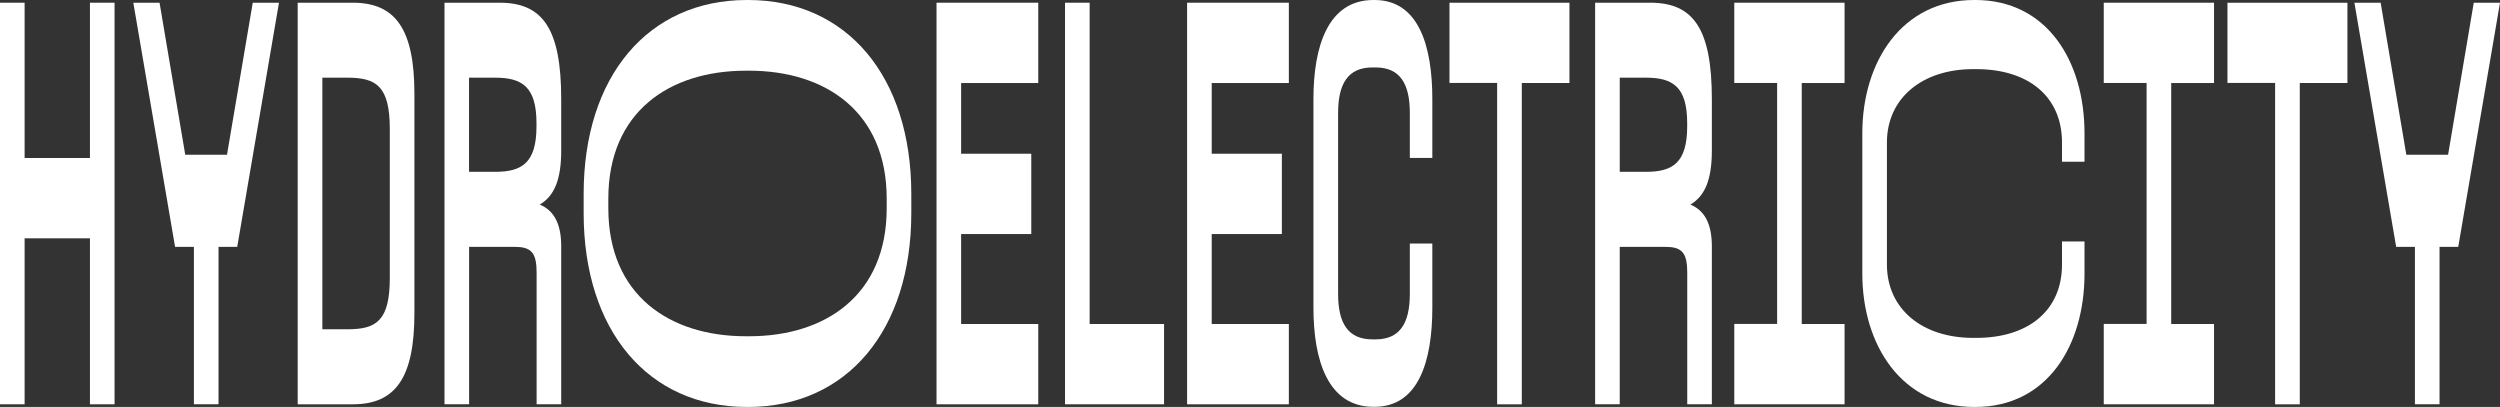
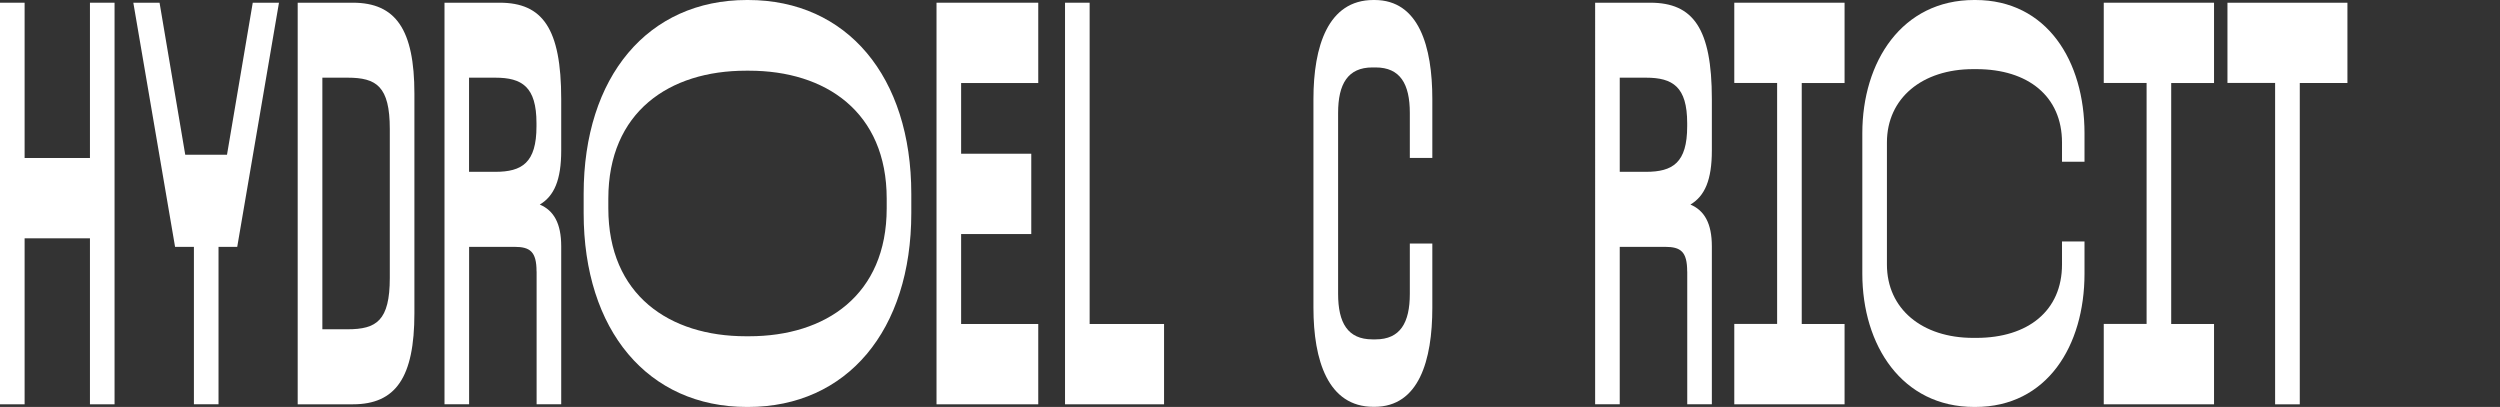
<svg xmlns="http://www.w3.org/2000/svg" id="Layer_2" data-name="Layer 2" viewBox="0 0 368.84 60.04">
  <rect x="0" y="0" width="368.84" height="60.04" fill="#333333" stroke="none" />
  <defs>
    <style>
      .cls-1 {
        fill: #fff;
      }
    </style>
  </defs>
  <g id="ACO_Sans" data-name="ACO Sans">
    <g>
      <path class="cls-1" d="M0,59.64V.4h3.63v22.91h9.64V.4h3.63v59.25h-3.63v-24.49H3.63v24.49H0Z" />
      <path class="cls-1" d="M25.83,36.42L19.67.4h3.87l3.79,22.43h6.16L37.29.4h3.87l-6.16,36.02h-2.76v23.22h-3.63v-23.22h-2.76Z" />
      <path class="cls-1" d="M43.92,59.64V.4h8.14c6.32,0,9.08,3.95,9.08,13.43v32.39c0,9.48-2.77,13.43-9.08,13.43h-8.14ZM47.56,11.45v37.13h3.71c4.27,0,6.24-1.26,6.24-7.58v-21.96c0-6.32-1.98-7.58-6.24-7.58h-3.71Z" />
      <path class="cls-1" d="M79.16,40.05c0-2.92-.95-3.63-3.24-3.63h-6.71v23.22h-3.63V.4h8.14c6.32,0,9.08,3.79,9.08,14.22v7.58c0,4.34-1.03,6.71-3.16,7.98,2.05.87,3.16,2.76,3.16,6.16v23.3h-3.63v-19.59ZM69.2,11.45v13.9h3.87c3.95,0,6.08-1.34,6.08-6.71v-.47c0-5.37-2.13-6.71-6.08-6.71h-3.87Z" />
      <path class="cls-1" d="M86.11,28.6c0-17.3,9.48-28.6,24.09-28.6h.16c14.61,0,24.09,11.3,24.09,28.6v2.84c0,17.3-9.48,28.6-24.09,28.6h-.16c-14.61,0-24.09-11.3-24.09-28.6v-2.84ZM130.82,29.31c0-12.8-9.01-18.88-20.3-18.88h-.47c-11.3,0-20.3,6.08-20.3,18.88v1.42c0,12.8,9.01,18.88,20.3,18.88h.47c11.3,0,20.3-6.08,20.3-18.88v-1.42Z" />
      <path class="cls-1" d="M138.17.4h15.01v11.85h-11.38v10.43h10.35v11.85h-10.35v13.27h11.38v11.85h-15.01V.4Z" />
      <path class="cls-1" d="M157.13.4h3.63v47.4h10.98v11.85h-14.61V.4Z" />
-       <path class="cls-1" d="M175.14.4h15.01v11.85h-11.38v10.43h10.35v11.85h-10.35v13.27h11.38v11.85h-15.01V.4Z" />
      <path class="cls-1" d="M208,23.3v-6.64c0-4.27-1.42-6.71-5.05-6.71h-.47c-3.63,0-5.06,2.45-5.06,6.71v26.7c0,4.27,1.42,6.71,5.06,6.71h.47c3.63,0,5.05-2.45,5.05-6.71v-7.43h3.32v9.48c0,7.74-1.97,14.61-8.53,14.61h-.16c-6.71,0-8.85-6.87-8.85-14.61V14.61c0-7.74,2.13-14.61,8.85-14.61h.16c6.56,0,8.53,6.87,8.53,14.61v8.69h-3.32Z" />
-       <path class="cls-1" d="M220.88,59.64V12.24h-7.03V.4h17.7v11.85h-7.03v47.4h-3.63Z" />
      <path class="cls-1" d="M248.92,40.05c0-2.92-.95-3.63-3.24-3.63h-6.71v23.22h-3.63V.4h8.14c6.32,0,9.08,3.79,9.08,14.22v7.58c0,4.34-1.03,6.71-3.16,7.98,2.05.87,3.16,2.76,3.16,6.16v23.3h-3.63v-19.59ZM238.97,11.45v13.9h3.87c3.95,0,6.08-1.34,6.08-6.71v-.47c0-5.37-2.13-6.71-6.08-6.71h-3.87Z" />
      <path class="cls-1" d="M255.87,59.64v-11.85h6.32V12.24h-6.32V.4h16.27v11.85h-6.32v35.55h6.32v11.85h-16.27Z" />
      <path class="cls-1" d="M304.22,23.86v-2.84c0-6.79-4.98-10.82-12.64-10.82h-.47c-7.5,0-12.72,4.27-12.72,10.82v18.01c0,6.56,5.21,10.82,12.72,10.82h.47c7.66,0,12.64-4.03,12.64-10.82v-3.4h3.32v4.74c0,10.66-5.53,19.67-16.11,19.67h-.16c-10.66,0-16.51-9.08-16.51-19.67v-20.7c0-10.59,5.85-19.67,16.51-19.67h.16c10.58,0,16.11,9.01,16.11,19.67v4.19h-3.32Z" />
      <path class="cls-1" d="M310.38,59.64v-11.85h6.32V12.24h-6.32V.4h16.27v11.85h-6.32v35.55h6.32v11.85h-16.27Z" />
      <path class="cls-1" d="M335.66,59.64V12.24h-7.03V.4h17.7v11.85h-7.03v47.4h-3.63Z" />
-       <path class="cls-1" d="M353.52,36.42L347.36.4h3.87l3.79,22.43h6.16l3.79-22.43h3.87l-6.16,36.02h-2.76v23.22h-3.63v-23.22h-2.76Z" />
    </g>
  </g>
</svg>